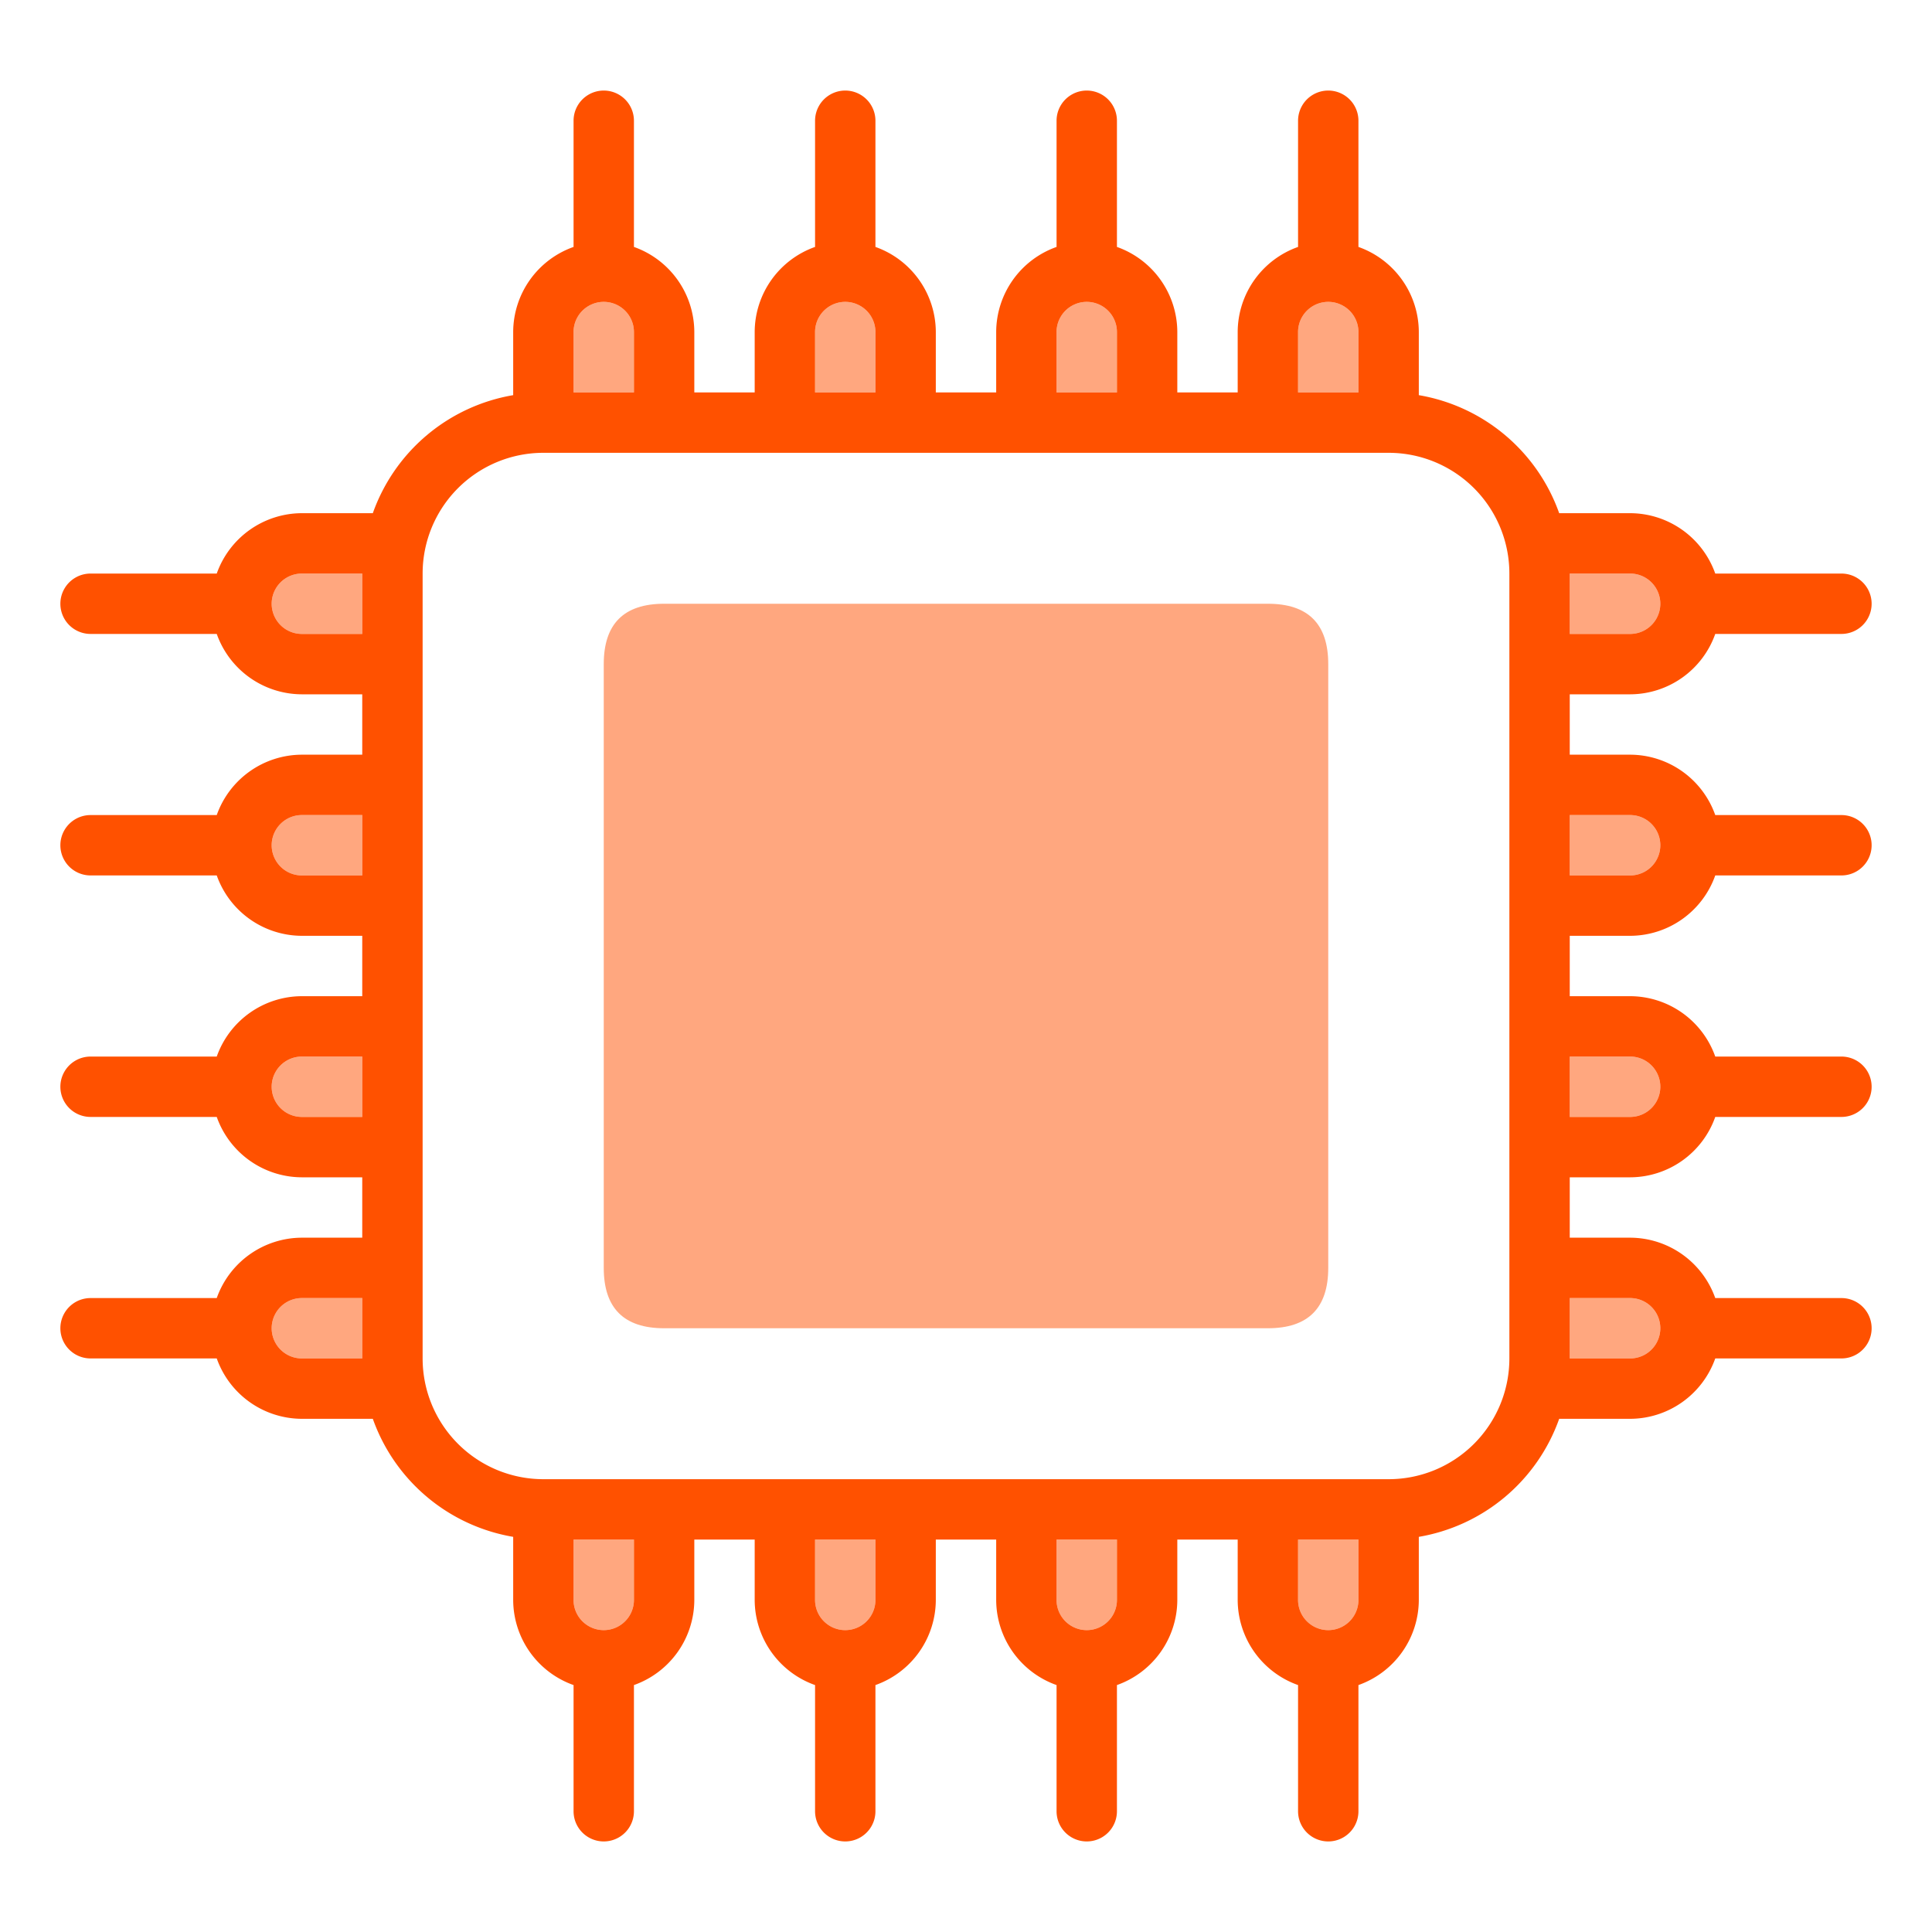
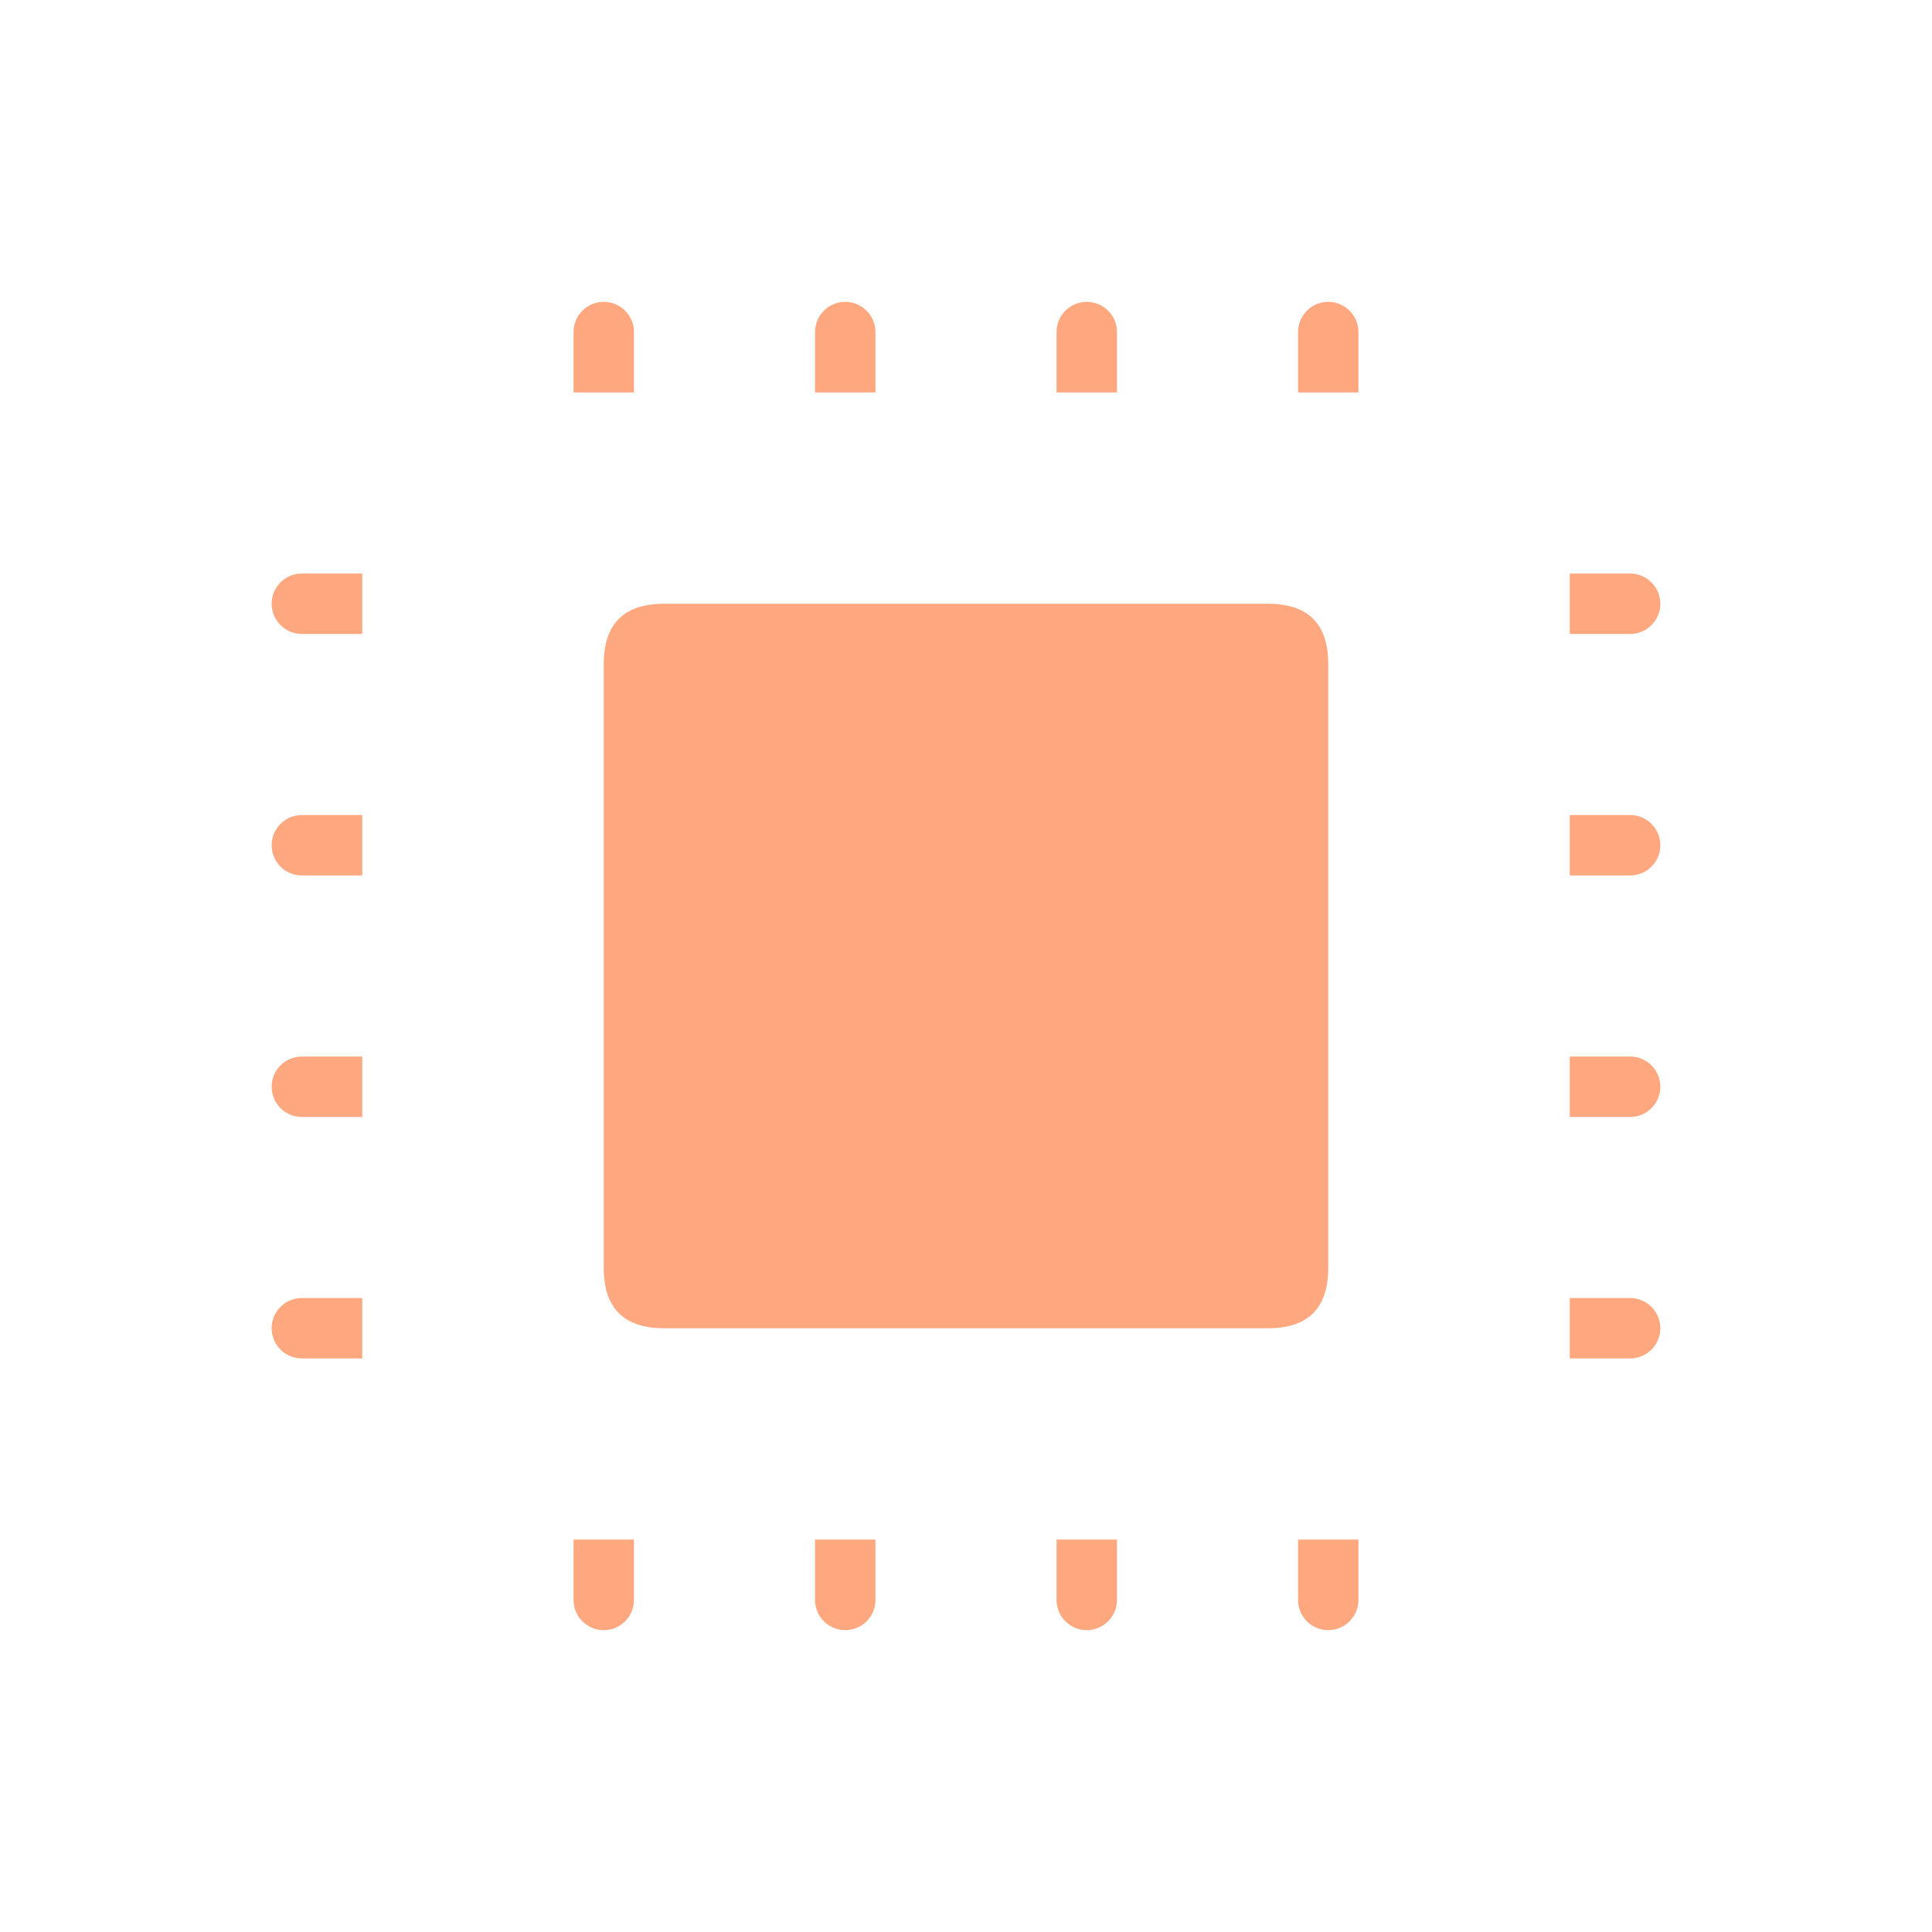
<svg xmlns="http://www.w3.org/2000/svg" t="1735866606682" class="icon" viewBox="0 0 1024 1024" version="1.1" p-id="125453" width="200" height="200">
-   <path d="M864 496a48 48 0 0 0 45.12-32H976a16 16 0 0 0 0-32h-66.88A48 48 0 0 0 864 400h-32v-32h32a48 48 0 0 0 45.12-32H976a16 16 0 0 0 0-32h-66.88A48 48 0 0 0 864 272h-37.6A96 96 0 0 0 752 209.44V176a48 48 0 0 0-32-45.12V64a16 16 0 0 0-32 0v66.88A48 48 0 0 0 656 176v32h-32v-32a48 48 0 0 0-32-45.12V64a16 16 0 0 0-32 0v66.88A48 48 0 0 0 528 176v32h-32v-32a48 48 0 0 0-32-45.12V64a16 16 0 0 0-32 0v66.88A48 48 0 0 0 400 176v32h-32v-32a48 48 0 0 0-32-45.12V64a16 16 0 0 0-32 0v66.88A48 48 0 0 0 272 176v33.44A96 96 0 0 0 197.6 272H160a48 48 0 0 0-45.12 32H48a16 16 0 0 0 0 32h66.88A48 48 0 0 0 160 368h32v32h-32a48 48 0 0 0-45.12 32H48a16 16 0 0 0 0 32h66.88A48 48 0 0 0 160 496h32v32h-32a48 48 0 0 0-45.12 32H48a16 16 0 0 0 0 32h66.88A48 48 0 0 0 160 624h32v32h-32a48 48 0 0 0-45.12 32H48a16 16 0 0 0 0 32h66.88A48 48 0 0 0 160 752h37.6A96 96 0 0 0 272 814.56V848a48 48 0 0 0 32 45.12V960a16 16 0 0 0 32 0v-66.88A48 48 0 0 0 368 848v-32h32v32a48 48 0 0 0 32 45.12V960a16 16 0 0 0 32 0v-66.88A48 48 0 0 0 496 848v-32h32v32a48 48 0 0 0 32 45.12V960a16 16 0 0 0 32 0v-66.88A48 48 0 0 0 624 848v-32h32v32a48 48 0 0 0 32 45.12V960a16 16 0 0 0 32 0v-66.88A48 48 0 0 0 752 848v-33.44A96 96 0 0 0 826.4 752H864a48 48 0 0 0 45.12-32H976a16 16 0 0 0 0-32h-66.88A48 48 0 0 0 864 656h-32v-32h32a48 48 0 0 0 45.12-32H976a16 16 0 0 0 0-32h-66.88A48 48 0 0 0 864 528h-32v-32z m-32-192h32a16 16 0 0 1 0 32h-32z m0 128h32a16 16 0 0 1 0 32h-32zM192 720h-32a16 16 0 0 1 0-32h32z m0-128h-32a16 16 0 0 1 0-32h32z m0-128h-32a16 16 0 0 1 0-32h32z m0-128h-32a16 16 0 0 1 0-32h32z m496-160a16 16 0 0 1 32 0v32h-32z m-128 0a16 16 0 0 1 32 0v32h-32z m-128 0a16 16 0 0 1 32 0v32h-32z m-128 0a16 16 0 0 1 32 0v32h-32z m32 672a16 16 0 0 1-32 0v-32h32z m128 0a16 16 0 0 1-32 0v-32h32z m128 0a16 16 0 0 1-32 0v-32h32z m128 0a16 16 0 0 1-32 0v-32h32z m80-128a64 64 0 0 1-64 64H288a64 64 0 0 1-64-64V304a64 64 0 0 1 64-64h448a64 64 0 0 1 64 64z m64-32a16 16 0 0 1 0 32h-32v-32z m0-128a16 16 0 0 1 0 32h-32v-32z" p-id="125454" fill="#ff5100" />
  <path d="M880 320a16 16 0 0 1-16 16h-32v-32h32a16 16 0 0 1 16 16zM880 448a16 16 0 0 1-16 16h-32v-32h32a16 16 0 0 1 16 16zM880 576a16 16 0 0 1-16 16h-32v-32h32a16 16 0 0 1 16 16zM880 704a16 16 0 0 1-16 16h-32v-32h32a16 16 0 0 1 16 16zM720 816v32a16 16 0 0 1-32 0v-32zM592 816v32a16 16 0 0 1-32 0v-32zM464 816v32a16 16 0 0 1-32 0v-32zM336 816v32a16 16 0 0 1-32 0v-32zM192 688v32h-32a16 16 0 0 1 0-32zM192 560v32h-32a16 16 0 0 1 0-32zM192 432v32h-32a16 16 0 0 1 0-32zM192 304v32h-32a16 16 0 0 1 0-32zM336 176v32h-32v-32a16 16 0 0 1 32 0zM464 176v32h-32v-32a16 16 0 0 1 32 0zM592 176v32h-32v-32a16 16 0 0 1 32 0zM720 176v32h-32v-32a16 16 0 0 1 32 0z" opacity=".5" p-id="125455" fill="#ff5100" />
  <path d="M320 320m32 0l320 0q32 0 32 32l0 320q0 32-32 32l-320 0q-32 0-32-32l0-320q0-32 32-32Z" opacity=".5" p-id="125456" fill="#ff5100" />
</svg>